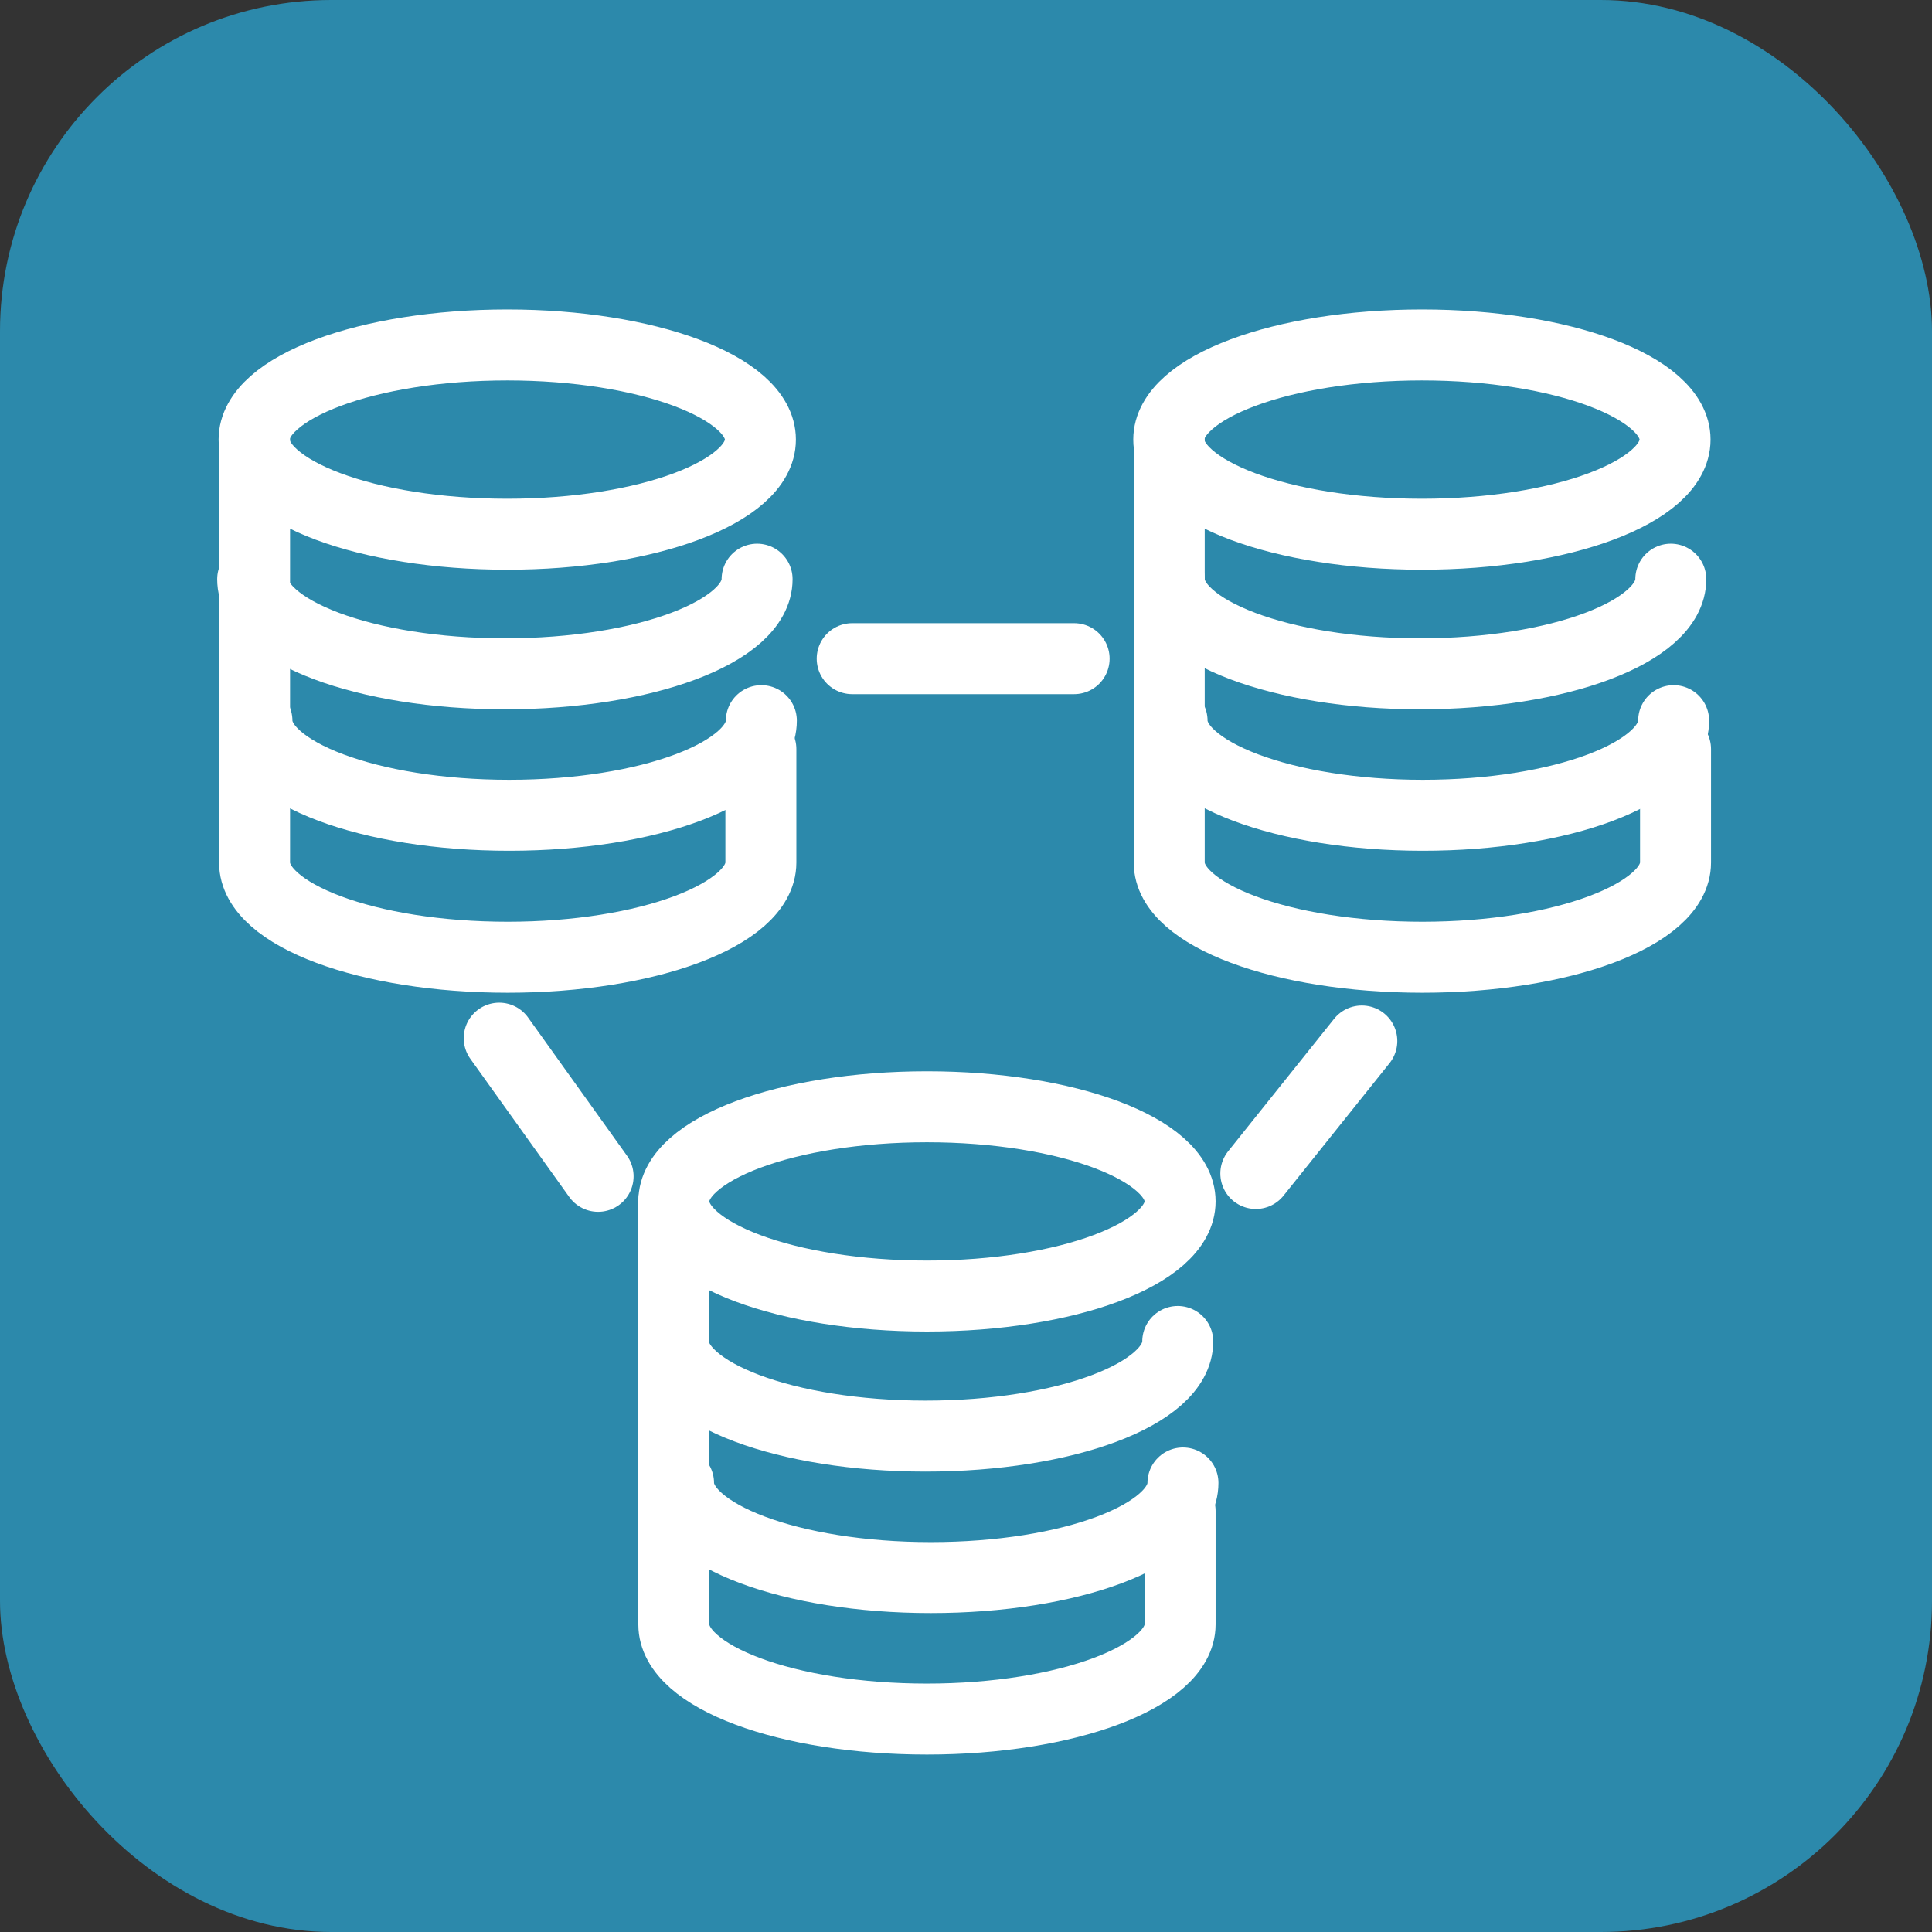
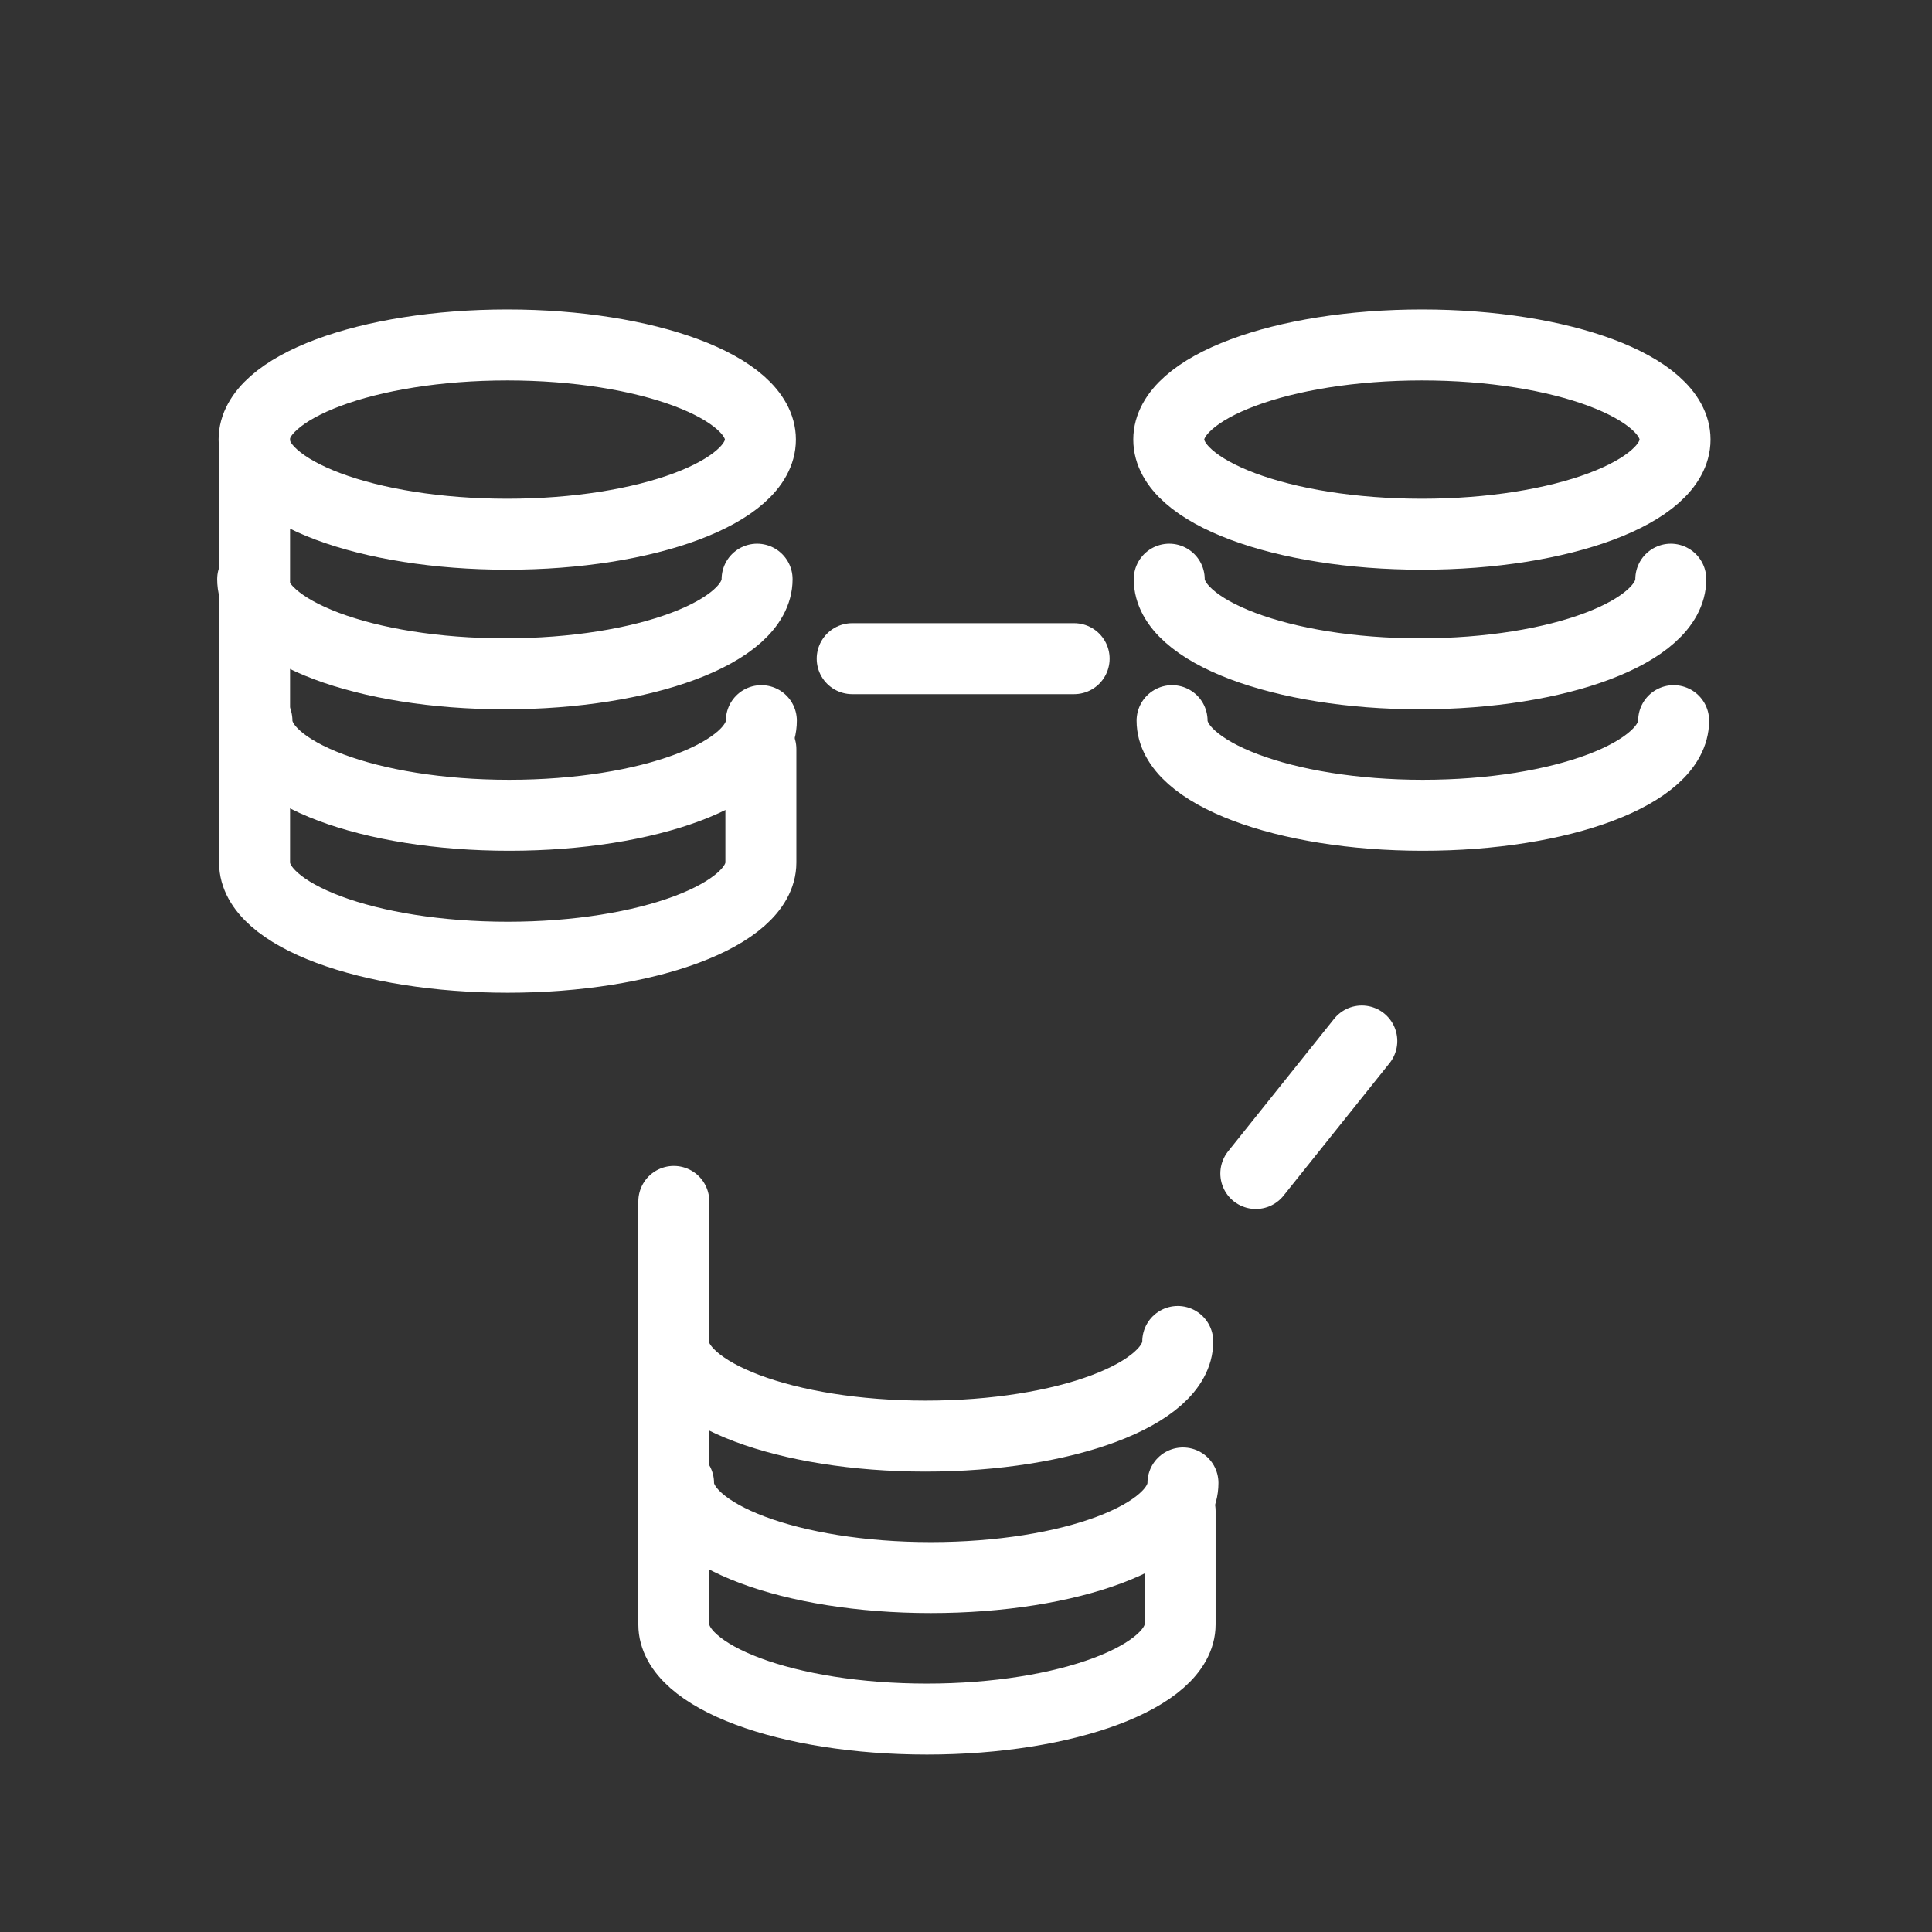
<svg xmlns="http://www.w3.org/2000/svg" viewBox="0 0 40.83 40.83">
  <rect x="0" y="0" width="40.83" height="40.83" fill="#333333" stroke="none" />
  <defs>
    <style>.cls-1{fill:#2c89ab;}.cls-2{fill:none;stroke:#fff;stroke-linecap:round;stroke-linejoin:round;stroke-width:1.5px;}</style>
  </defs>
  <title>Asset 13</title>
  <g id="Layer_2" data-name="Layer 2">
    <g id="Layer_1-2" data-name="Layer 1">
-       <rect class="cls-1" width="40.83" height="40.83" rx="7" ry="7" />
      <ellipse class="cls-2" cx="10.72" cy="9.29" rx="5.35" ry="2" />
      <path class="cls-2" d="M16.09,15.23c0,1.11-2.38,2-5.33,2s-5.33-.9-5.33-2" />
      <path class="cls-2" d="M16,12.24c0,1.11-2.38,2-5.33,2s-5.33-.9-5.33-2" />
      <path class="cls-2" d="M5.38,15.83V9.29s0,8.93,0,8.94c0,1.11,2.4,2,5.35,2s5.35-.9,5.35-2c0,0,0,0,0,0V15.83" />
      <ellipse class="cls-2" cx="30.05" cy="9.29" rx="5.35" ry="2" />
      <path class="cls-2" d="M35.37,15.23c0,1.11-2.37,2-5.3,2s-5.3-.9-5.3-2" />
      <path class="cls-2" d="M35.31,12.24c0,1.11-2.37,2-5.3,2s-5.3-.9-5.3-2" />
-       <path class="cls-2" d="M24.71,15.83V9.29s0,8.93,0,8.94c0,1.11,2.4,2,5.35,2s5.35-.9,5.35-2c0,0,0,0,0,0V15.83" />
-       <ellipse class="cls-2" cx="19.59" cy="25.39" rx="5.35" ry="2" />
      <path class="cls-2" d="M25,31.34c0,1.11-2.38,2-5.33,2s-5.33-.9-5.33-2" />
      <path class="cls-2" d="M24.89,28.35c0,1.11-2.38,2-5.33,2s-5.33-.9-5.33-2" />
      <path class="cls-2" d="M14.24,31.93V25.39s0,8.93,0,8.94c0,1.11,2.4,2,5.35,2s5.35-.9,5.35-2c0,0,0,0,0,0V31.93" />
-       <line class="cls-2" x1="10.55" y1="21.94" x2="12.64" y2="24.86" />
      <line class="cls-2" x1="28.78" y1="22" x2="26.54" y2="24.8" />
      <line class="cls-2" x1="18.01" y1="13.92" x2="22.7" y2="13.92" />
    </g>
  </g>
</svg>